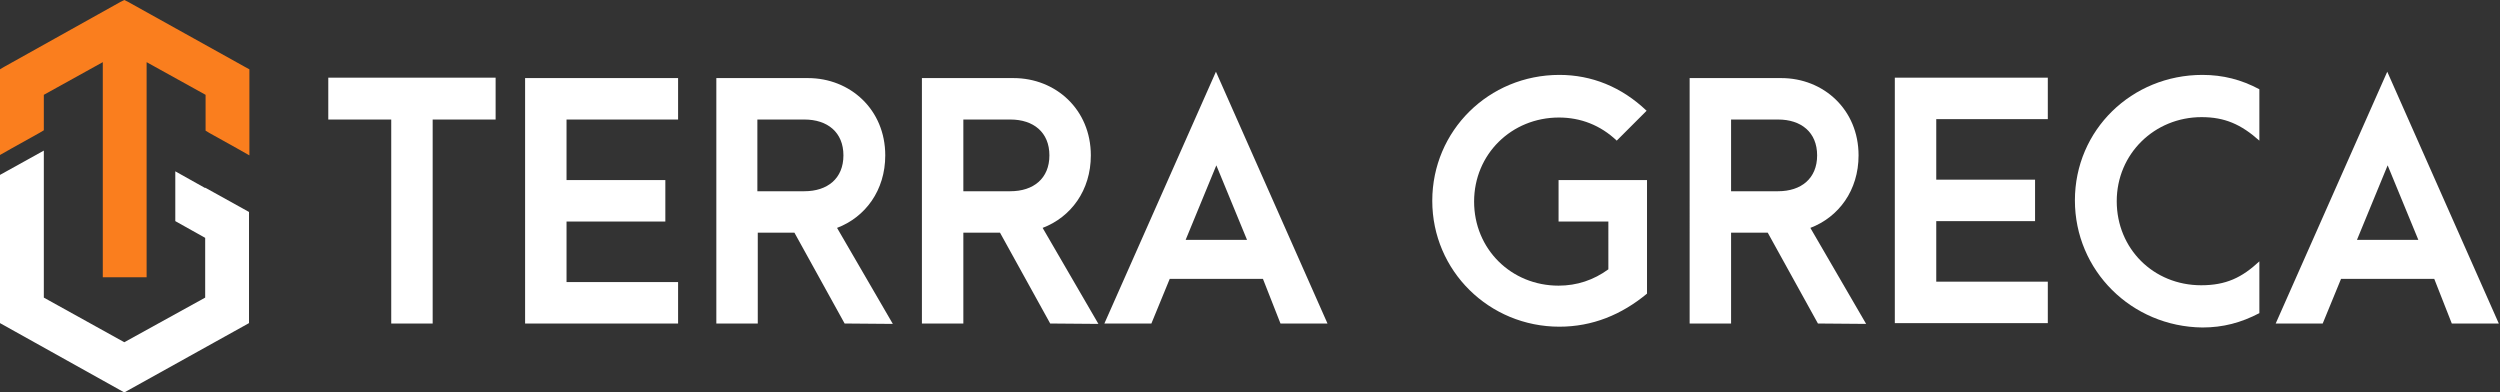
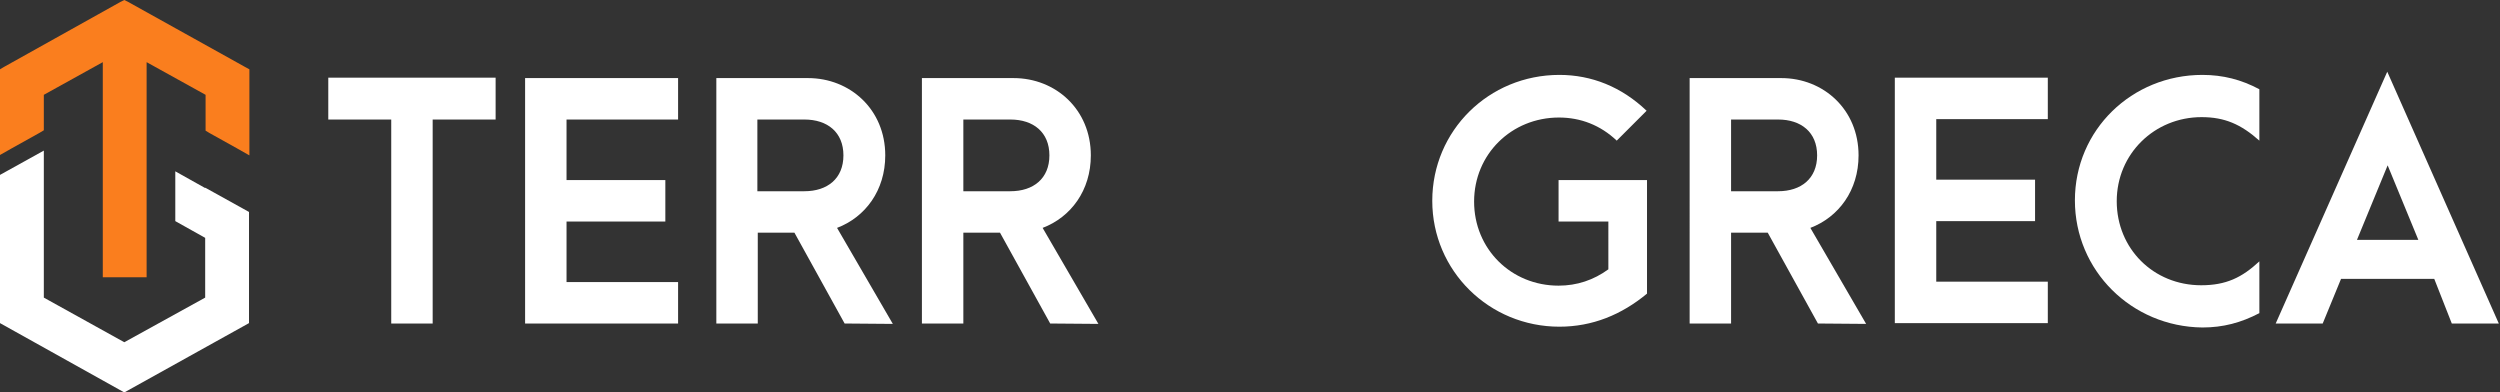
<svg xmlns="http://www.w3.org/2000/svg" version="1.1" id="Layer_1" x="0px" y="0px" viewBox="0 0 627.5 98.5" style="enable-background:new 0 0 627.5 98.5;" xml:space="preserve">
  <rect x="0" y="0" width="627.5" height="98.5" fill="#333333" stroke="none" />
  <style type="text/css">
	.st0{fill:#FFFFFF;}
	.st1{fill:#FA7E1E;}
</style>
  <g id="a">
</g>
  <g id="b">
    <g id="c">
      <g>
        <path class="st0" d="M98.2,30H82.4V19.5h42V30h-15.8v51.2H98.2C98.2,81.2,98.2,30,98.2,30z" />
        <path class="st0" d="M131.8,19.6h38.4V30h-28v15.2H167v10.4h-24.8v15.2h28v10.4h-38.4L131.8,19.6L131.8,19.6z" />
        <path class="st0" d="M212,81.2l-12.6-22.8h-9.2v22.8h-10.4V19.6h23c10.6,0,19.4,7.9,19.4,19.4c0,8.8-5,15.5-12.1,18.2l14,24.1     L212,81.2L212,81.2z M190.1,48h11.8c5.8,0,9.8-3.2,9.8-9s-4-9-9.8-9h-11.8V48L190.1,48z" />
        <path class="st0" d="M263.6,81.2L251,58.4h-9.2v22.8h-10.4V19.6h23c10.6,0,19.4,7.9,19.4,19.4c0,8.8-5,15.5-12.1,18.2l14,24.1     L263.6,81.2L263.6,81.2z M241.8,48h11.8c5.8,0,9.8-3.2,9.8-9s-4-9-9.8-9h-11.8L241.8,48L241.8,48z" />
-         <path class="st0" d="M317,70h-23.4l-4.6,11.2h-11.8l28-63.2l28,63.2h-11.8L317,70z M313,60.2l-7.7-18.7l-7.7,18.7H313L313,60.2z" />
        <path class="st0" d="M359.5,50.4c0-17.6,14.2-31.6,31.9-31.6c8.1,0,15.6,3,21.9,9l-7.5,7.5c-4.1-3.9-9.1-5.8-14.5-5.8     c-11.9,0-21.3,9.2-21.3,21.1s9.3,21.1,21.2,21.1c4.6,0,8.8-1.4,12.5-4.1V55.6h-12.5V45.2h22.2v28.5c-6.4,5.3-13.7,8.3-22,8.3     C373.8,82,359.5,68,359.5,50.4L359.5,50.4z" />
        <path class="st0" d="M456.3,81.2l-12.6-22.8h-9.2v22.8h-10.4V19.6h23c10.6,0,19.4,7.9,19.4,19.4c0,8.8-5,15.5-12.1,18.2l14,24.1     L456.3,81.2L456.3,81.2z M434.5,48h11.8c5.8,0,9.8-3.2,9.8-9s-4-9-9.8-9h-11.8V48L434.5,48z" />
        <path class="st0" d="M520.8,50.3c0-17.7,14.3-31.5,32-31.5c5.2,0,9.8,1.2,14.3,3.6v12.9c-4.6-4.1-8.7-5.9-14.5-5.9     c-11.8,0-21.3,9.2-21.3,21.1s9.2,21.1,21.2,21.1c6.2,0,10.2-1.9,14.6-6v13c-4.6,2.4-9.1,3.6-14.3,3.6     C535,82,520.8,67.9,520.8,50.3L520.8,50.3z" />
        <path class="st0" d="M611,70h-23.4L583,81.2h-11.8l28-63.2l28,63.2h-11.8L611,70z M607,60.2l-7.7-18.7l-7.7,18.7H607L607,60.2z" />
      </g>
      <g>
        <path class="st1" d="M61.5,16.8L32.2,0.5l-1-0.5l-1,0.5L1,16.8l-1,0.6v21.5l3-1.7l7-3.9l1-0.6v-8.9l14.8-8.2v54h11v-54l14.8,8.2     v9l1,0.6l7,3.9l3,1.7V17.4L61.5,16.8L61.5,16.8z M34.7,67.6L34.7,67.6z" />
        <polygon class="st0" points="51.5,47.1 51.5,47.2 44,43 44,55.5 51.5,59.7 51.5,74.5 51.5,74.7 31.2,85.9 11,74.7 11,37.8      0,43.9 0,81.1 31.2,98.5 62.5,81.1 62.5,74.5 62.5,53.2 62.5,53.2    " />
      </g>
    </g>
  </g>
  <path class="st0" d="M475.6,19.5H514v10.4h-28v15.2h24.8v10.4H486v15.2h28v10.4h-38.4L475.6,19.5L475.6,19.5z" />
</svg>